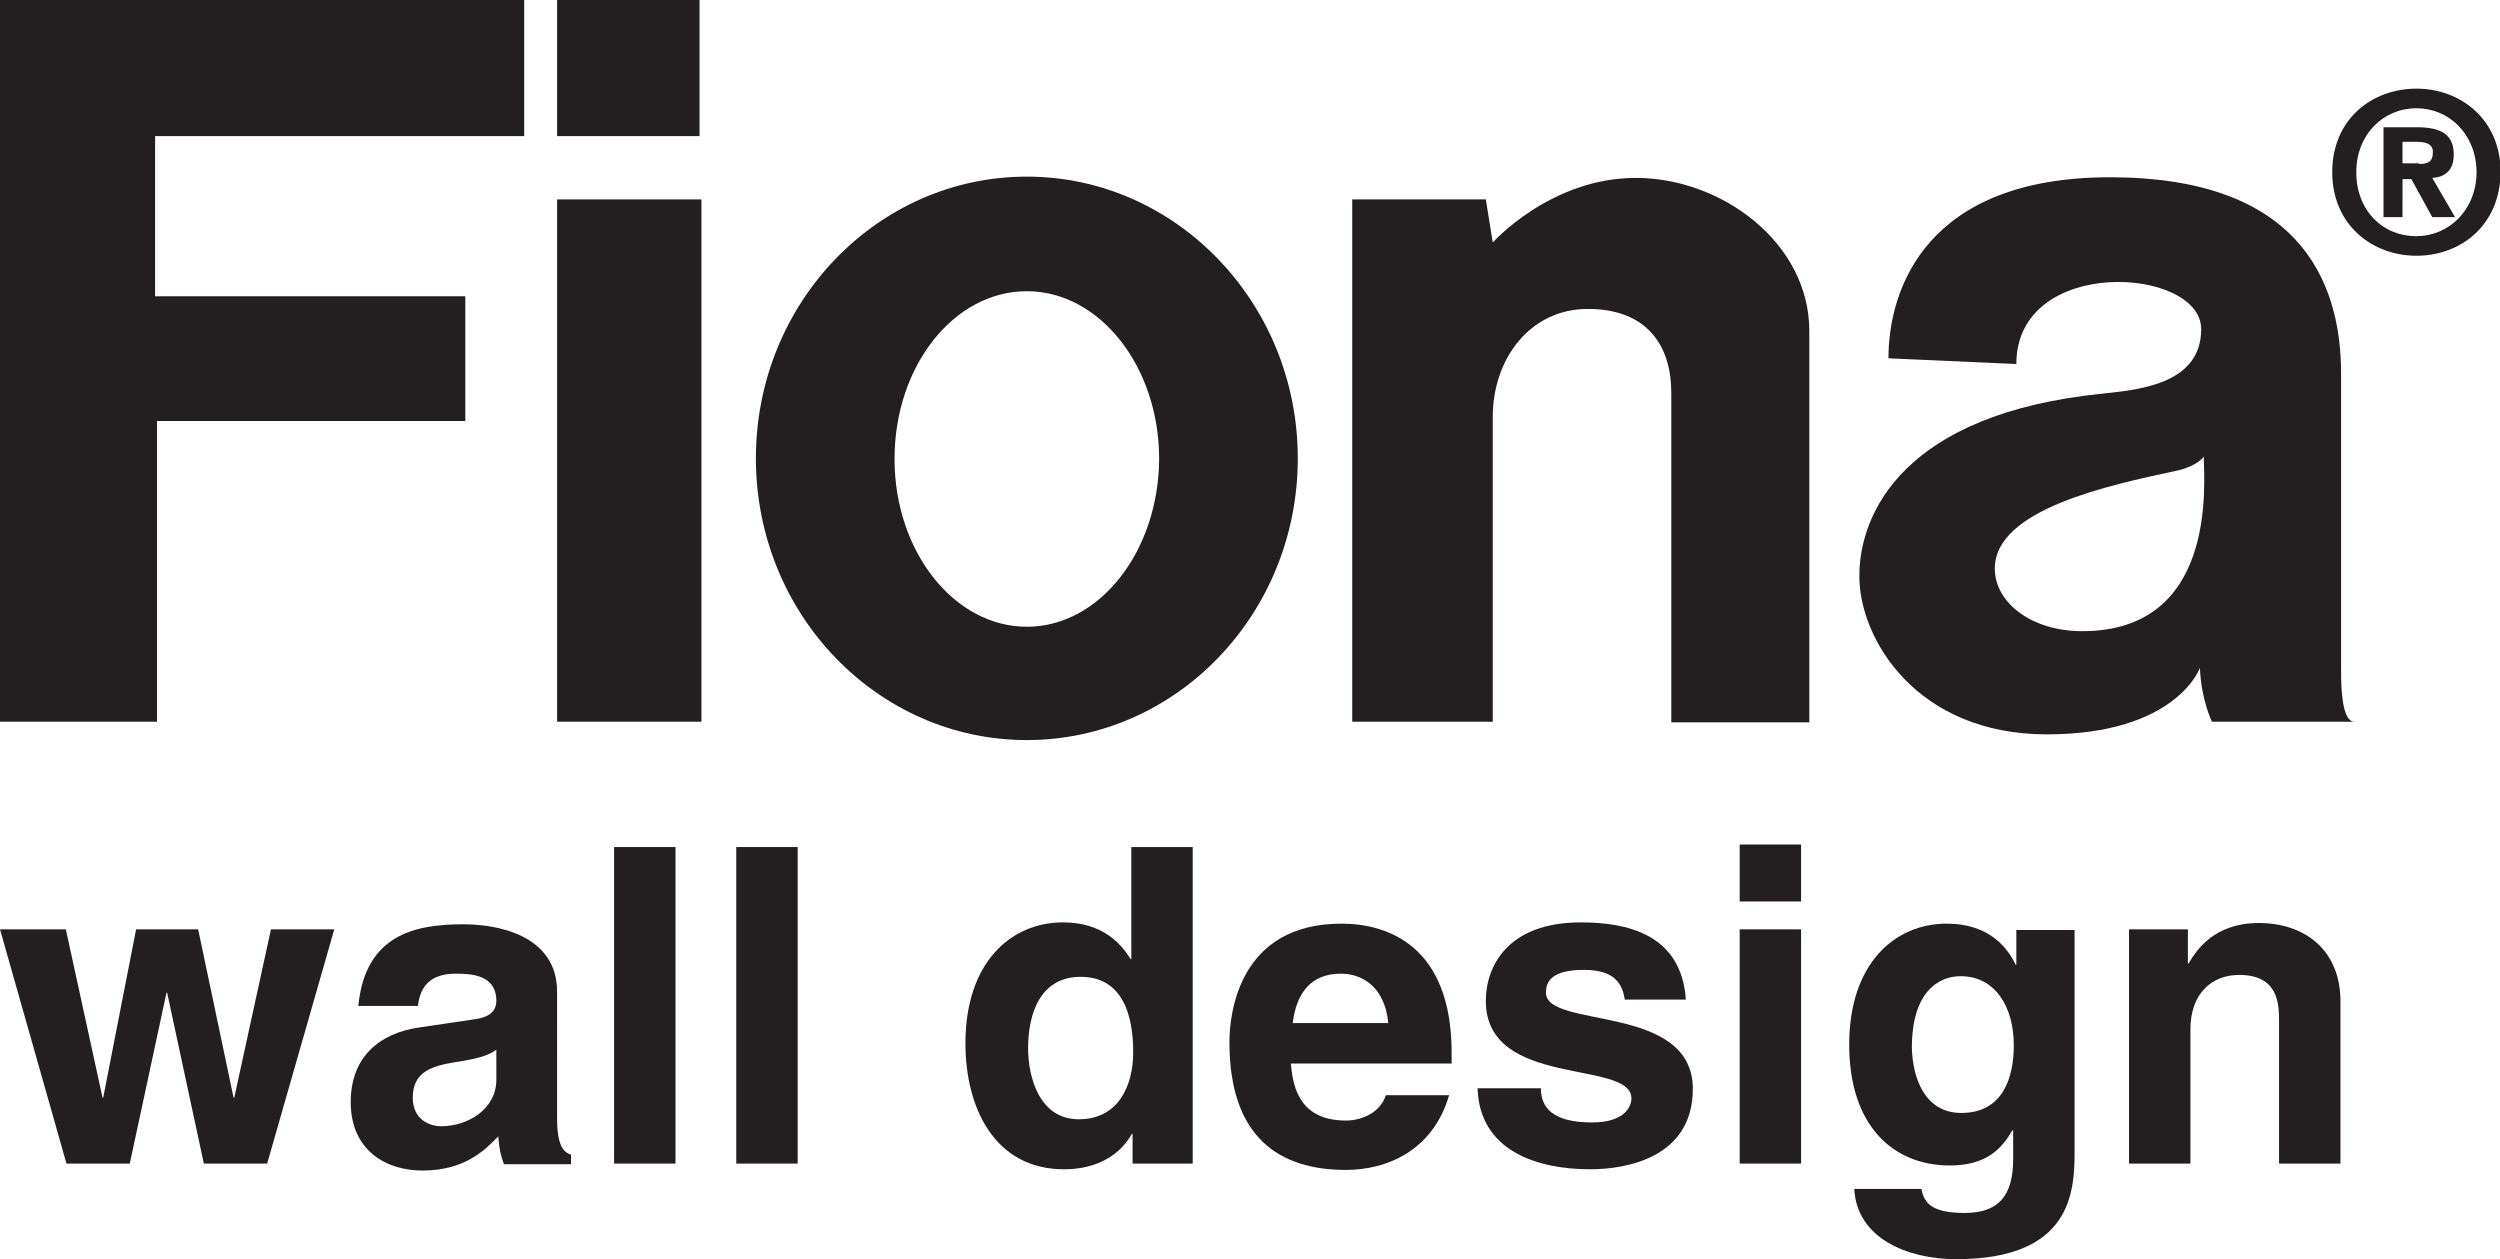
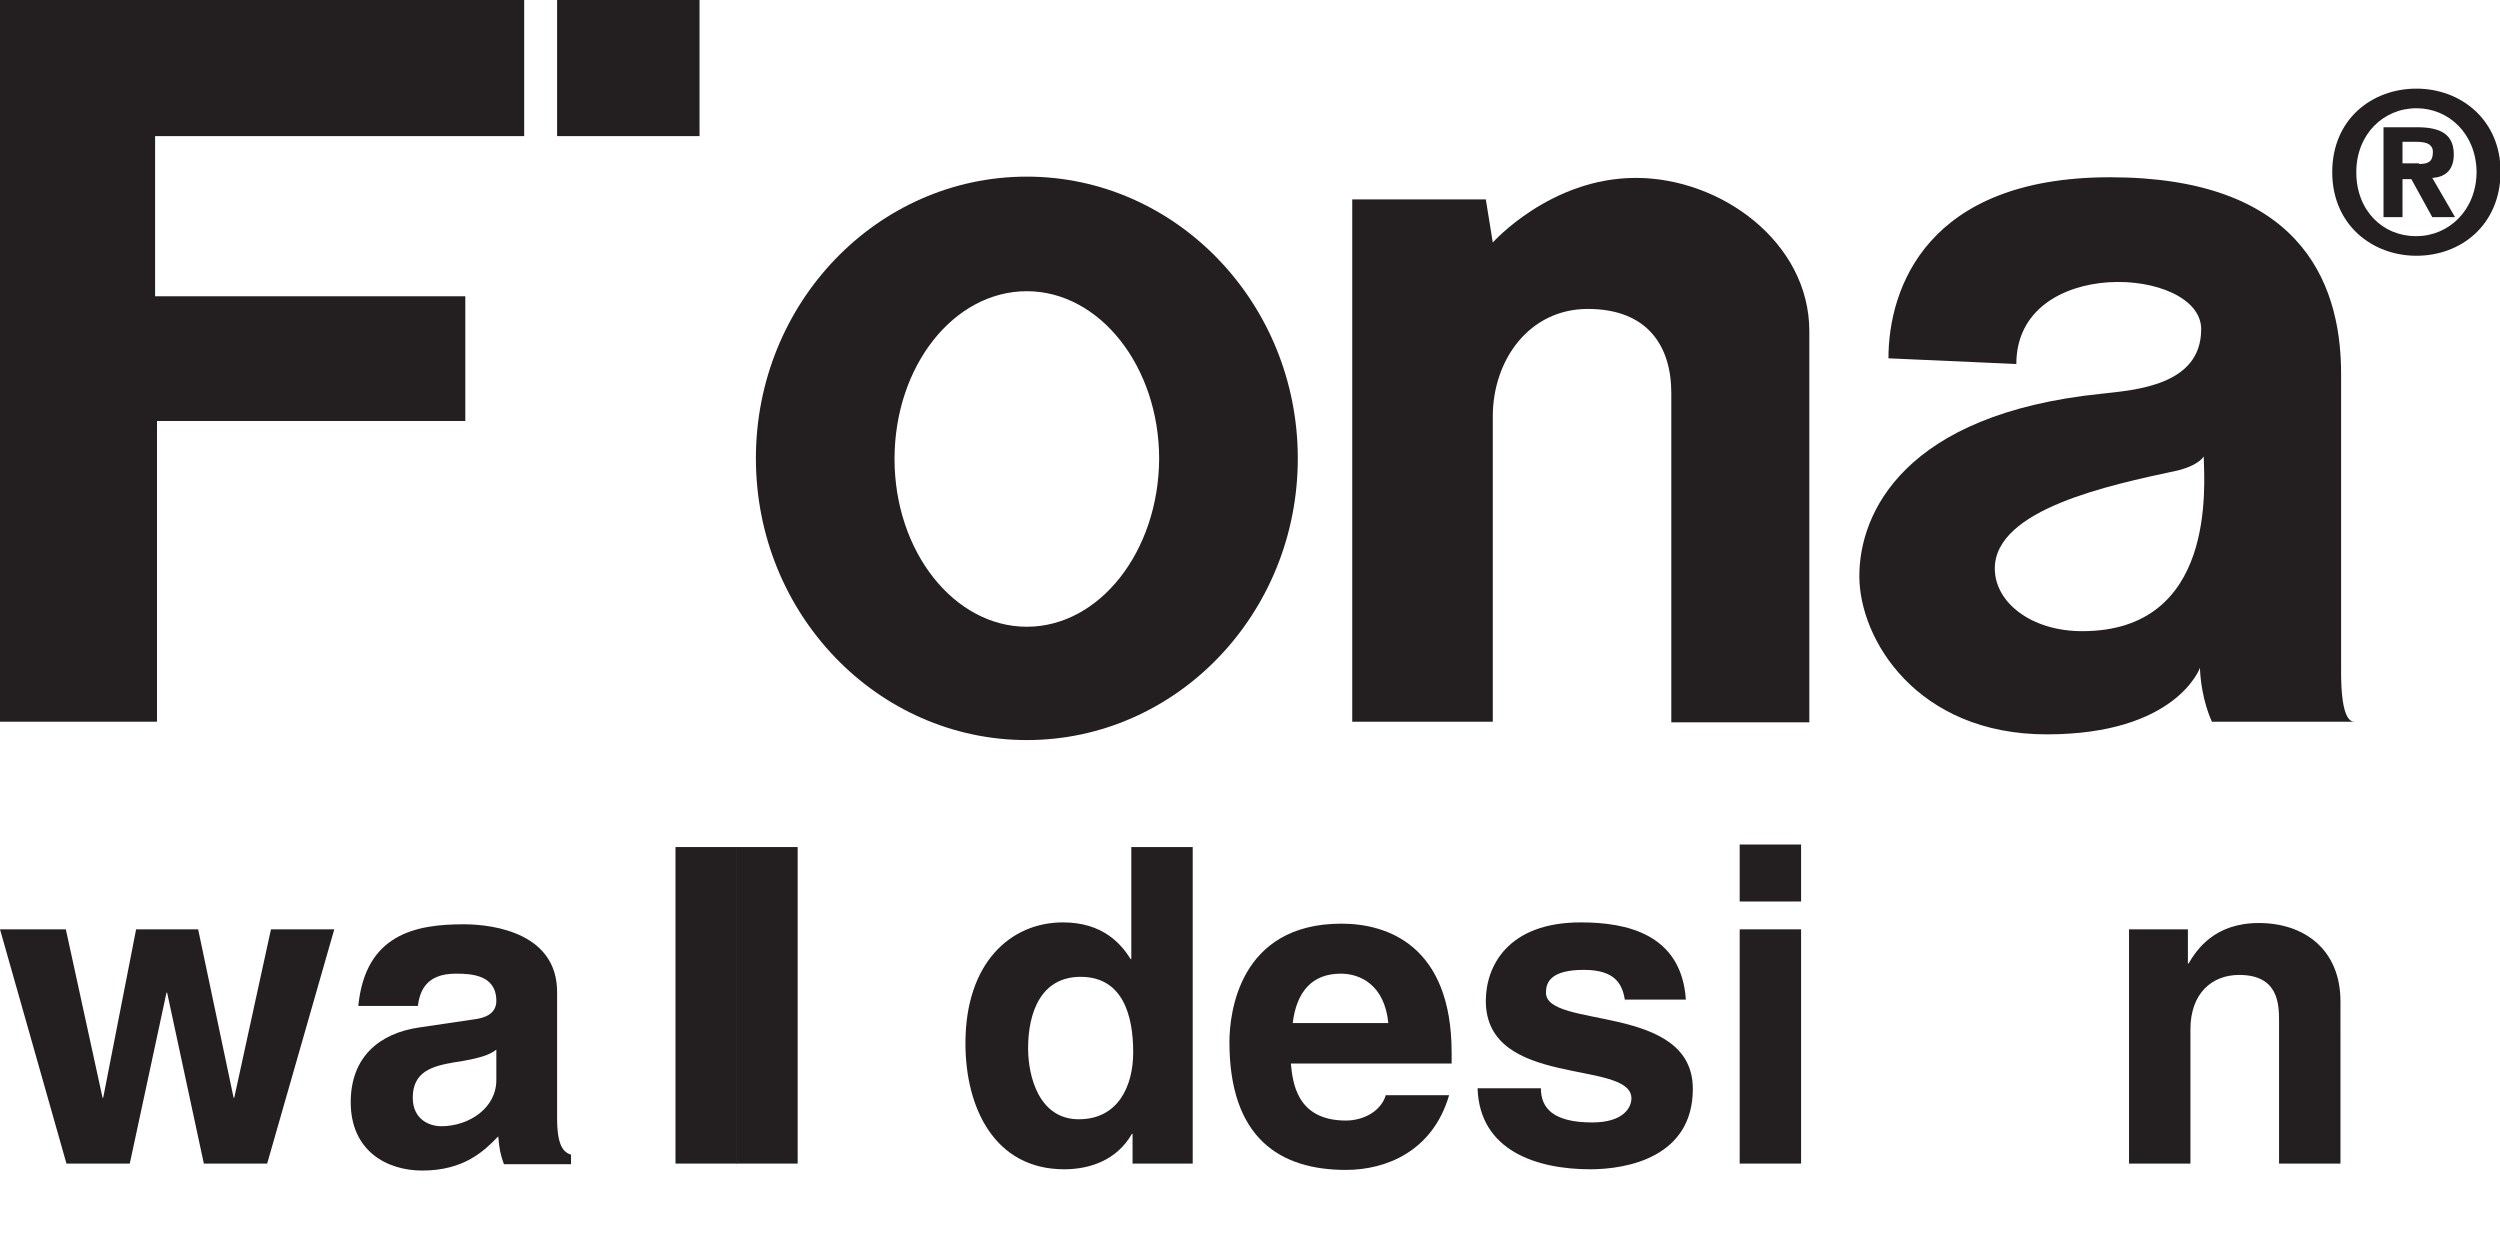
<svg xmlns="http://www.w3.org/2000/svg" version="1.1" id="Layer_1" x="0px" y="0px" width="394.9px" height="198.9px" viewBox="0 0 394.9 198.9" enable-background="new 0 0 394.9 198.9" xml:space="preserve">
  <polygon fill="#231F20" points="0,114 0,0 82.8,0 82.8,21.5 24.5,21.5 24.5,46.8 73.5,46.8 73.5,66.5 24.8,66.5 24.8,114 " />
  <rect x="88" fill="#231F20" width="22.5" height="21.5" />
-   <rect x="88" y="31.5" fill="#231F20" width="22.8" height="82.5" />
  <path fill="#231F20" d="M213.6,114V31.5h21.1l1.1,6.8c0,0,9.1-10.2,22.6-10.2s27.4,10.2,27.4,24.2c0,23.1,0,61.8,0,61.8H264  c0,0,0-44.5,0-52s-3.8-13.3-13.2-13.3c-9.2,0-15,8-15,17V114H213.6z" />
  <path fill="#231F20" d="M369.8,104.7V59c0-15.2-7.2-31-36.5-31c-29,0-35,17.6-35,28.6l20.2,0.9c0-17.2,29.2-15.4,29.2-5.5  c0,8.9-10.4,9.6-15.8,10.2C300.8,65.4,293.7,81,293.7,91s9.1,25,29.6,25s24.2-10.5,24.2-10.5c0.2,5.1,1.9,8.5,1.9,8.5h22.5  C369.6,114,369.8,106.7,369.8,104.7z M328.9,99.7c-8,0-13.8-4.5-13.8-9.9c0-9.4,18.3-13.2,28.5-15.4c3.7-0.8,4.5-2.3,4.5-2.3  C348.2,76.7,350.1,99.7,328.9,99.7z" />
  <path fill="#231F20" d="M162.2,27.9c-23.6,0-42.8,19.9-42.8,44.5c0,24.6,19.2,44.5,42.8,44.5c23.6,0,42.8-19.9,42.8-44.5  C205,47.9,185.8,27.9,162.2,27.9z M162.2,99c-11.5,0-20.9-11.9-20.9-26.5c0-14.6,9.3-26.5,20.9-26.5c11.5,0,20.9,11.9,20.9,26.5  C183,87.1,173.7,99,162.2,99z" />
  <g>
    <path fill="#231F20" d="M42.2,183.8h-10l-5.8-27h-0.1l-5.8,27h-10L0,146.8h10.4l5.8,26.6h0.1l5.2-26.6h9.8l5.6,26.6H37l5.8-26.6h10   L42.2,183.8z" />
    <path fill="#231F20" d="M88,176.6c0,4.4,1,5.4,2.2,5.8v1.5H79.6c-0.6-1.7-0.7-2.3-0.9-4.4c-2.2,2.3-5.4,5.4-12,5.4   c-5.6,0-11.3-3.1-11.3-10.8c0-7.2,4.6-10.9,10.8-11.8l8.8-1.3c1.5-0.2,3.4-0.8,3.4-2.9c0-4.1-3.9-4.3-6.4-4.3c-4.9,0-5.7,3-6,5.1   h-9.4c1.1-11.3,9-12.9,16.6-12.9c5.2,0,14.8,1.6,14.8,10.7V176.6z M78.4,165.8c-1,0.8-2.6,1.4-6.6,2c-3.6,0.6-6.6,1.5-6.6,5.6   c0,3.4,2.6,4.5,4.5,4.5c4.3,0,8.7-2.8,8.7-7.3V165.8z" />
-     <path fill="#231F20" d="M106.7,183.8h-9.7v-50h9.7V183.8z" />
+     <path fill="#231F20" d="M106.7,183.8v-50h9.7V183.8z" />
    <path fill="#231F20" d="M126,183.8h-9.7v-50h9.7V183.8z" />
    <path fill="#231F20" d="M188.4,183.8h-9.5v-4.7h-0.1c-2.4,4.2-6.7,5.6-10.7,5.6c-11,0-15.6-9.7-15.6-19.9   c0-12.8,7.2-19.1,15.4-19.1c6.3,0,9.2,3.4,10.7,5.8h0.1v-17.7h9.7V183.8z M170.4,176.8c6.2,0,8.6-5.2,8.6-10.6   c0-5.9-1.7-11.9-8.3-11.9c-6.2,0-8.3,5.5-8.3,11.3C162.4,170,164.1,176.8,170.4,176.8z" />
    <path fill="#231F20" d="M228.9,173c-2.6,8.9-10,11.8-16.3,11.8c-10.4,0-18.4-5-18.4-20.2c0-4.5,1.5-18.7,17.7-18.7   c7.3,0,17.4,3.5,17.4,20.4v1.7h-25.4c0.3,2.8,0.8,9,8.7,9c2.7,0,5.5-1.4,6.3-4H228.9z M219.3,161.6c-0.6-6-4.4-7.8-7.5-7.8   c-4.6,0-7,2.9-7.6,7.8H219.3z" />
    <path fill="#231F20" d="M256.7,158.1c-0.4-2.4-1.3-4.9-6.5-4.9c-5.3,0-6,2-6,3.6c0,5.8,23.2,1.6,23.2,15.2   c0,10.8-10.4,12.7-16.2,12.7c-8.4,0-17.5-2.9-17.8-12.8h10c0,3.1,1.9,5.4,8.1,5.4c5,0,6.2-2.4,6.2-3.8c0-6.2-23-1.5-23-15.4   c0-5.4,3.4-12.4,15-12.4c7.2,0,15.9,1.8,16.6,12.2H256.7z" />
    <path fill="#231F20" d="M284.5,142.4h-9.7v-9h9.7V142.4z M284.5,146.8v37h-9.7v-37H284.5z" />
-     <path fill="#231F20" d="M327.7,146.8v35.1c0,6.4-0.5,17-18.7,17c-7.7,0-15.7-3.3-16.1-11.1h10.6c0.4,1.9,1.2,3.8,6.8,3.8   c5.2,0,7.7-2.5,7.7-8.5v-4.5l-0.1-0.1c-1.6,2.8-4,5.6-9.9,5.6c-8.9,0-15.9-6.2-15.9-19.1c0-12.8,7.2-19.1,15.4-19.1   c6.9,0,9.7,4,10.9,6.5h0.1v-5.5H327.7z M309.8,175.8c6.6,0,8.3-5.6,8.3-10.7c0-6-2.9-10.9-8.4-10.9c-3.6,0-7.7,2.6-7.7,11.3   C302.1,170.2,304,175.8,309.8,175.8z" />
    <path fill="#231F20" d="M369.8,183.8H360v-22.5c0-2.7-0.1-7.3-6.3-7.3c-4.3,0-7.7,2.9-7.7,8.6v21.2h-9.7v-37h9.3v5.4h0.1   c1.3-2.2,4.1-6.4,11.1-6.4c7.2,0,12.9,4.2,12.9,12.4V183.8z" />
  </g>
  <g>
    <path fill="#231F20" d="M381.7,40.4c-7,0-13.3-4.9-13.3-13.2c0-8.4,6.3-13.2,13.3-13.2c7,0,13.3,4.9,13.3,13.2   C394.9,35.6,388.7,40.4,381.7,40.4z M381.7,17.1c-5.2,0-9.5,4.1-9.5,10.1c0,6.1,4.2,10.1,9.4,10.1h0.1v0c5.1,0,9.5-4.1,9.5-10.2   C391.1,21.1,386.8,17.1,381.7,17.1z M379.5,34.3h-3V20.1h5.3c3.7,0,5.8,1.1,5.8,4.3c0,2.6-1.5,3.6-3.4,3.7l3.6,6.2h-3.6l-3.3-6   h-1.4V34.3z M382.1,25.9c1.4,0,2.2-0.3,2.2-1.9c0-1.5-1.6-1.6-2.7-1.6h-2.1v3.4H382.1z" />
  </g>
</svg>